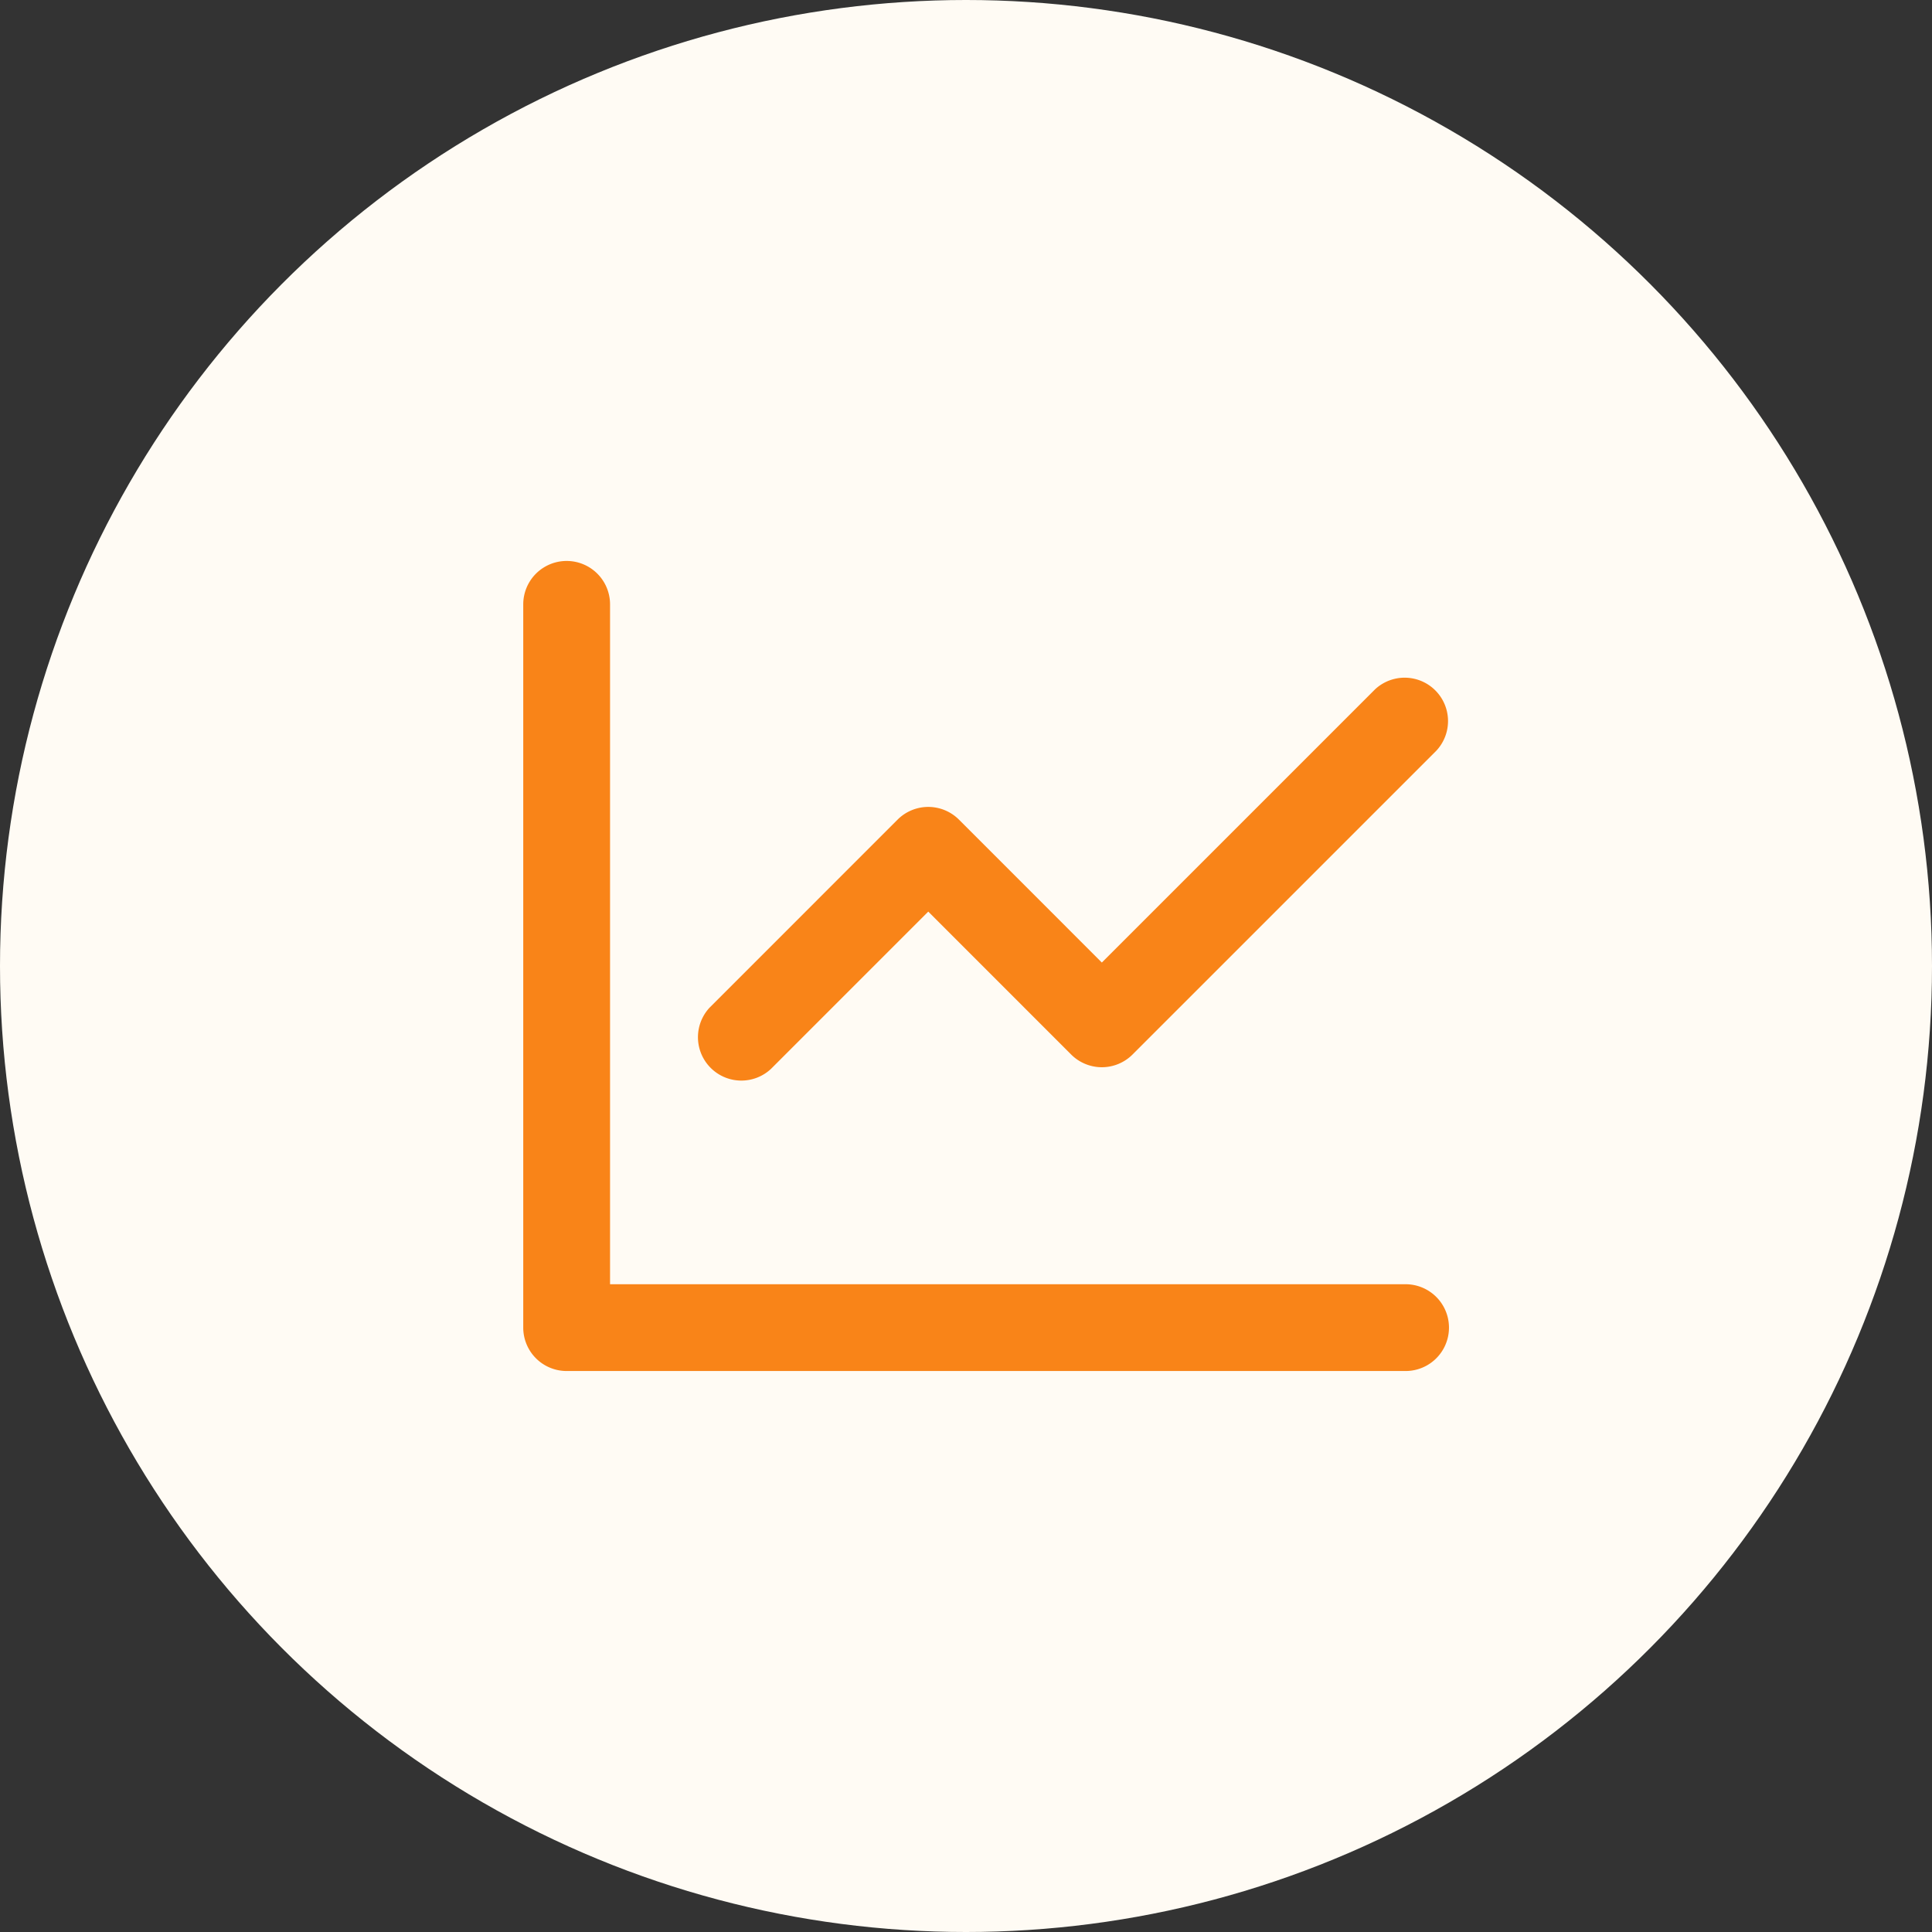
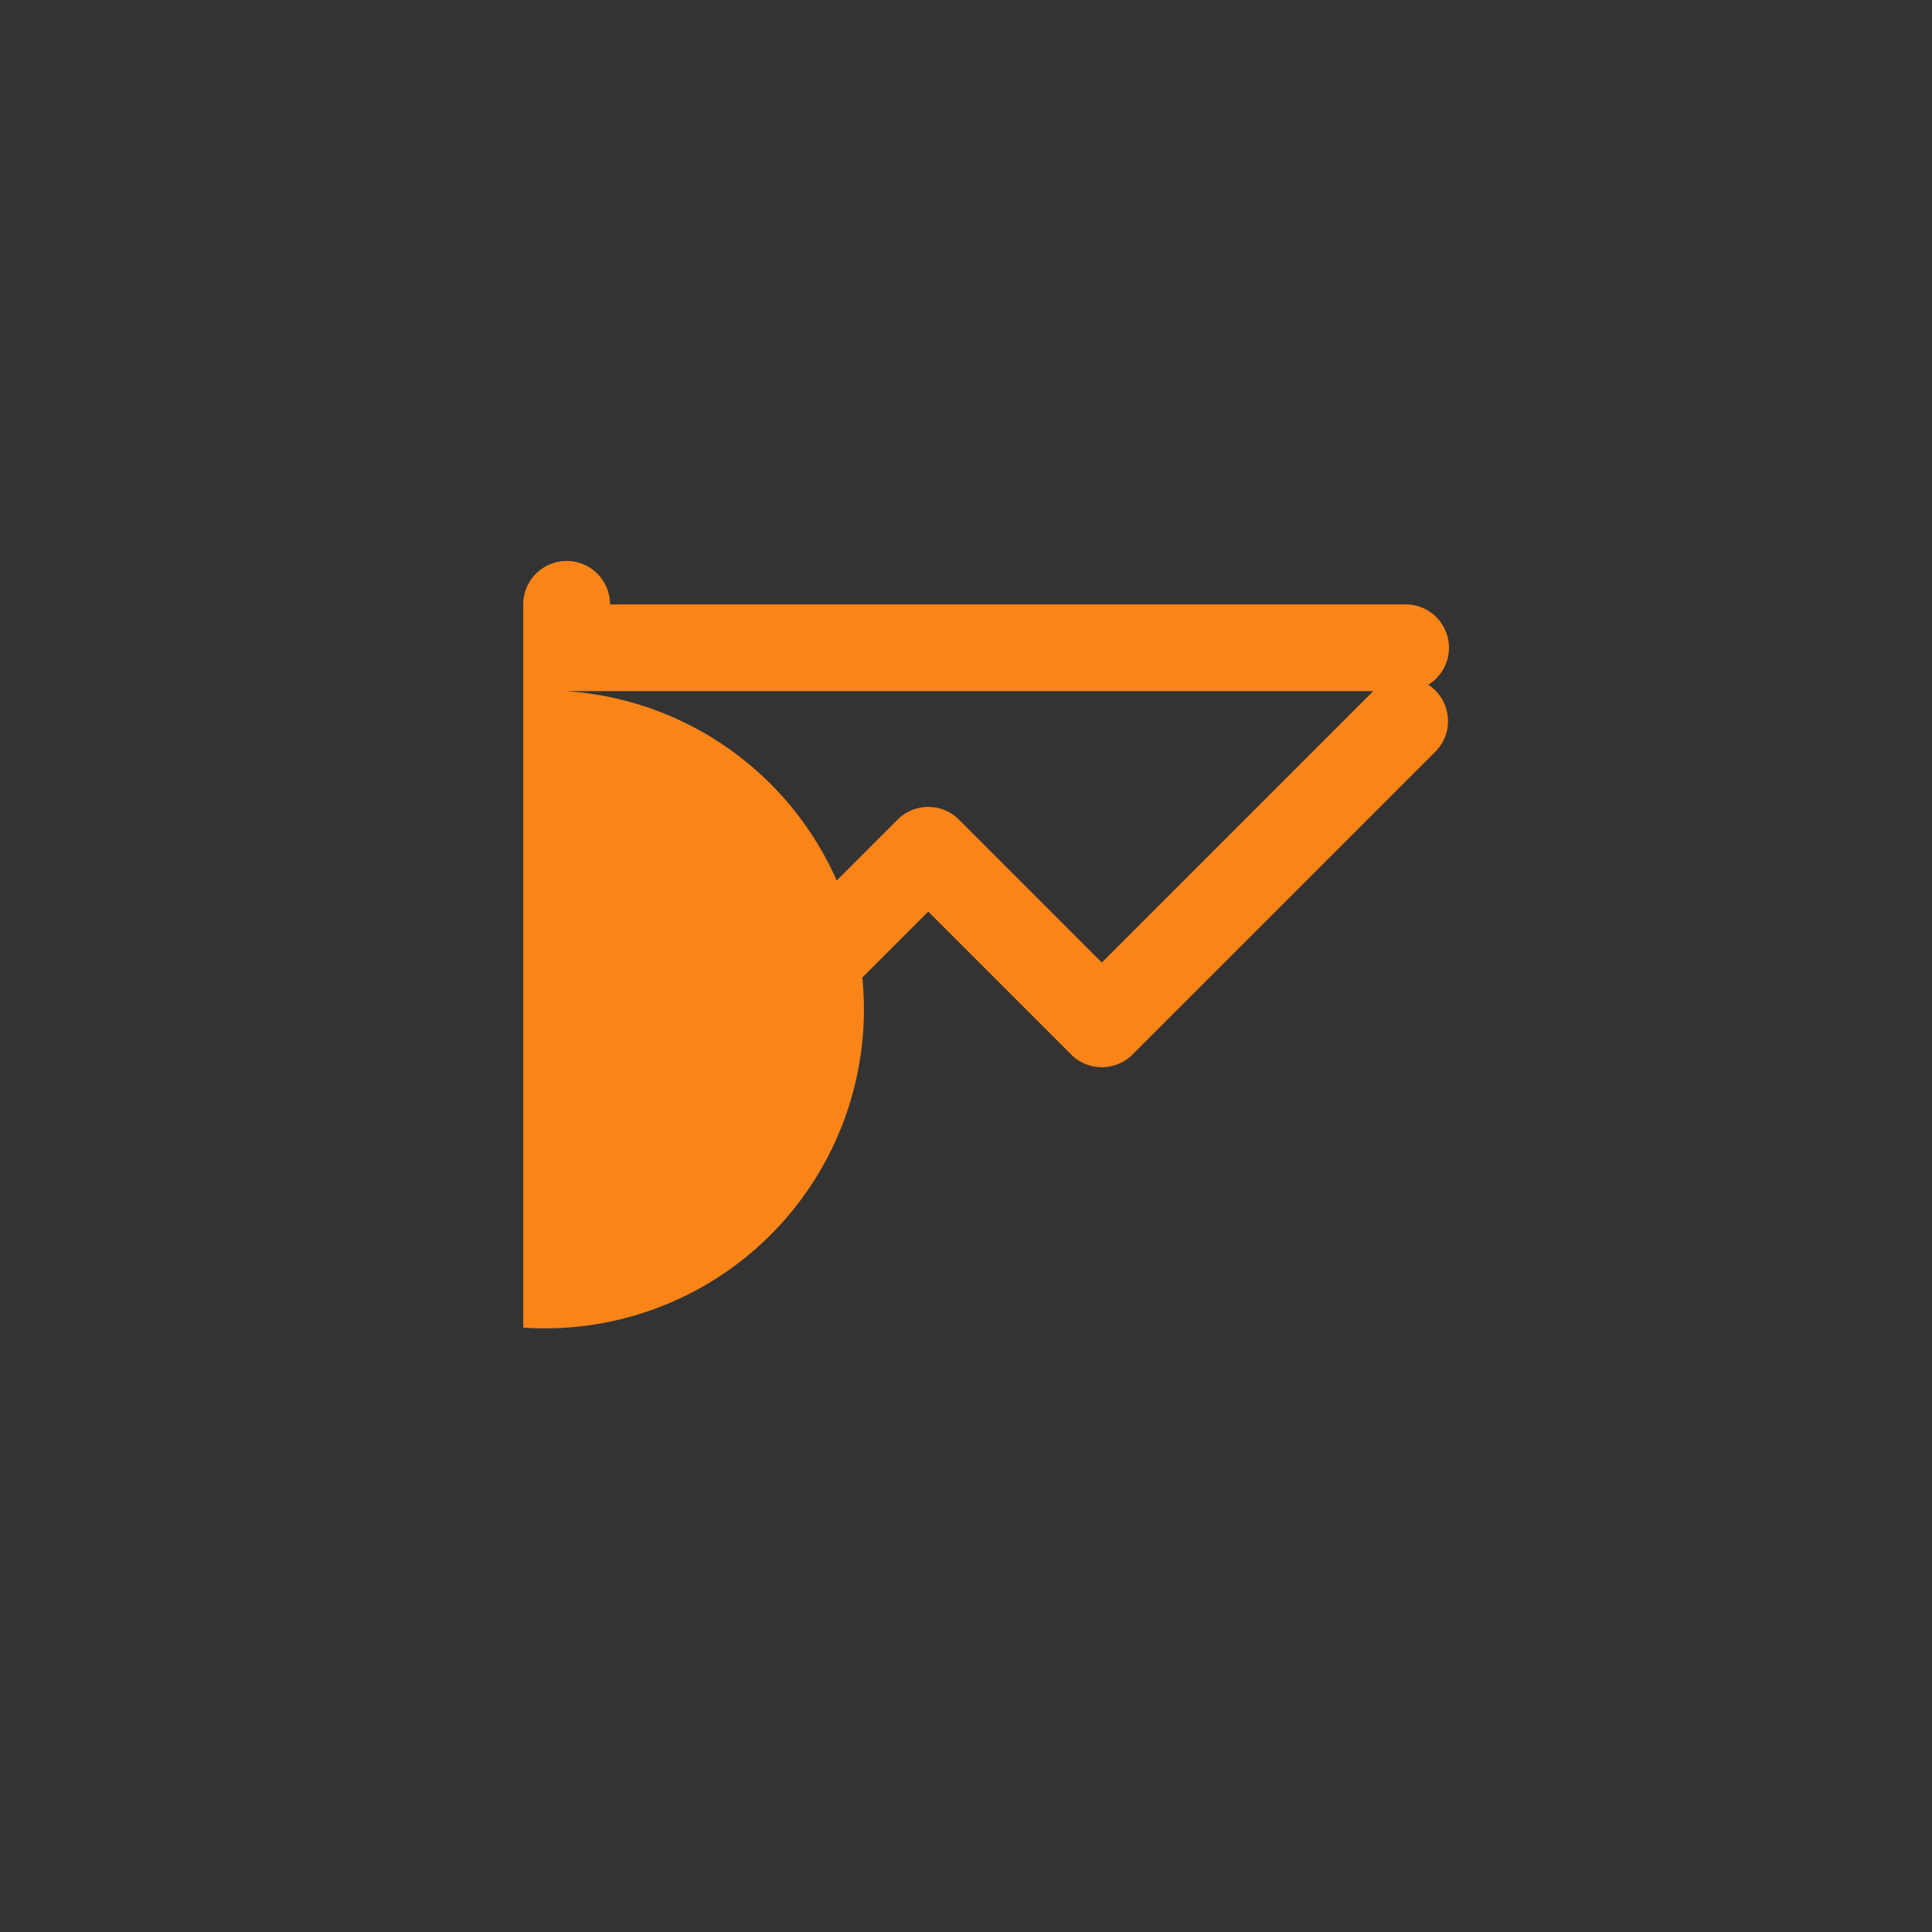
<svg xmlns="http://www.w3.org/2000/svg" width="96" height="96" fill="none">
  <rect width="100%" height="100%" fill="#333333" stroke="none" />
-   <circle cx="48" cy="48" r="48" fill="#FFFBF4" />
-   <path d="M30.313 30.031v33.782h39.53a2.156 2.156 0 0 1 0 4.312H28.157A2.156 2.156 0 0 1 26 65.969V30.03a2.156 2.156 0 0 1 4.313 0Zm41.055 7.274L56.274 52.399a2.156 2.156 0 0 1-3.048 0l-7.101-7.102-7.82 7.82a2.156 2.156 0 0 1-3.047-3.047l9.343-9.344a2.157 2.157 0 0 1 3.048 0l7.101 7.102 13.57-13.57a2.156 2.156 0 0 1 3.048 3.047Z" fill="#F98418" />
+   <path d="M30.313 30.031h39.53a2.156 2.156 0 0 1 0 4.312H28.157A2.156 2.156 0 0 1 26 65.969V30.03a2.156 2.156 0 0 1 4.313 0Zm41.055 7.274L56.274 52.399a2.156 2.156 0 0 1-3.048 0l-7.101-7.102-7.82 7.82a2.156 2.156 0 0 1-3.047-3.047l9.343-9.344a2.157 2.157 0 0 1 3.048 0l7.101 7.102 13.57-13.57a2.156 2.156 0 0 1 3.048 3.047Z" fill="#F98418" />
</svg>